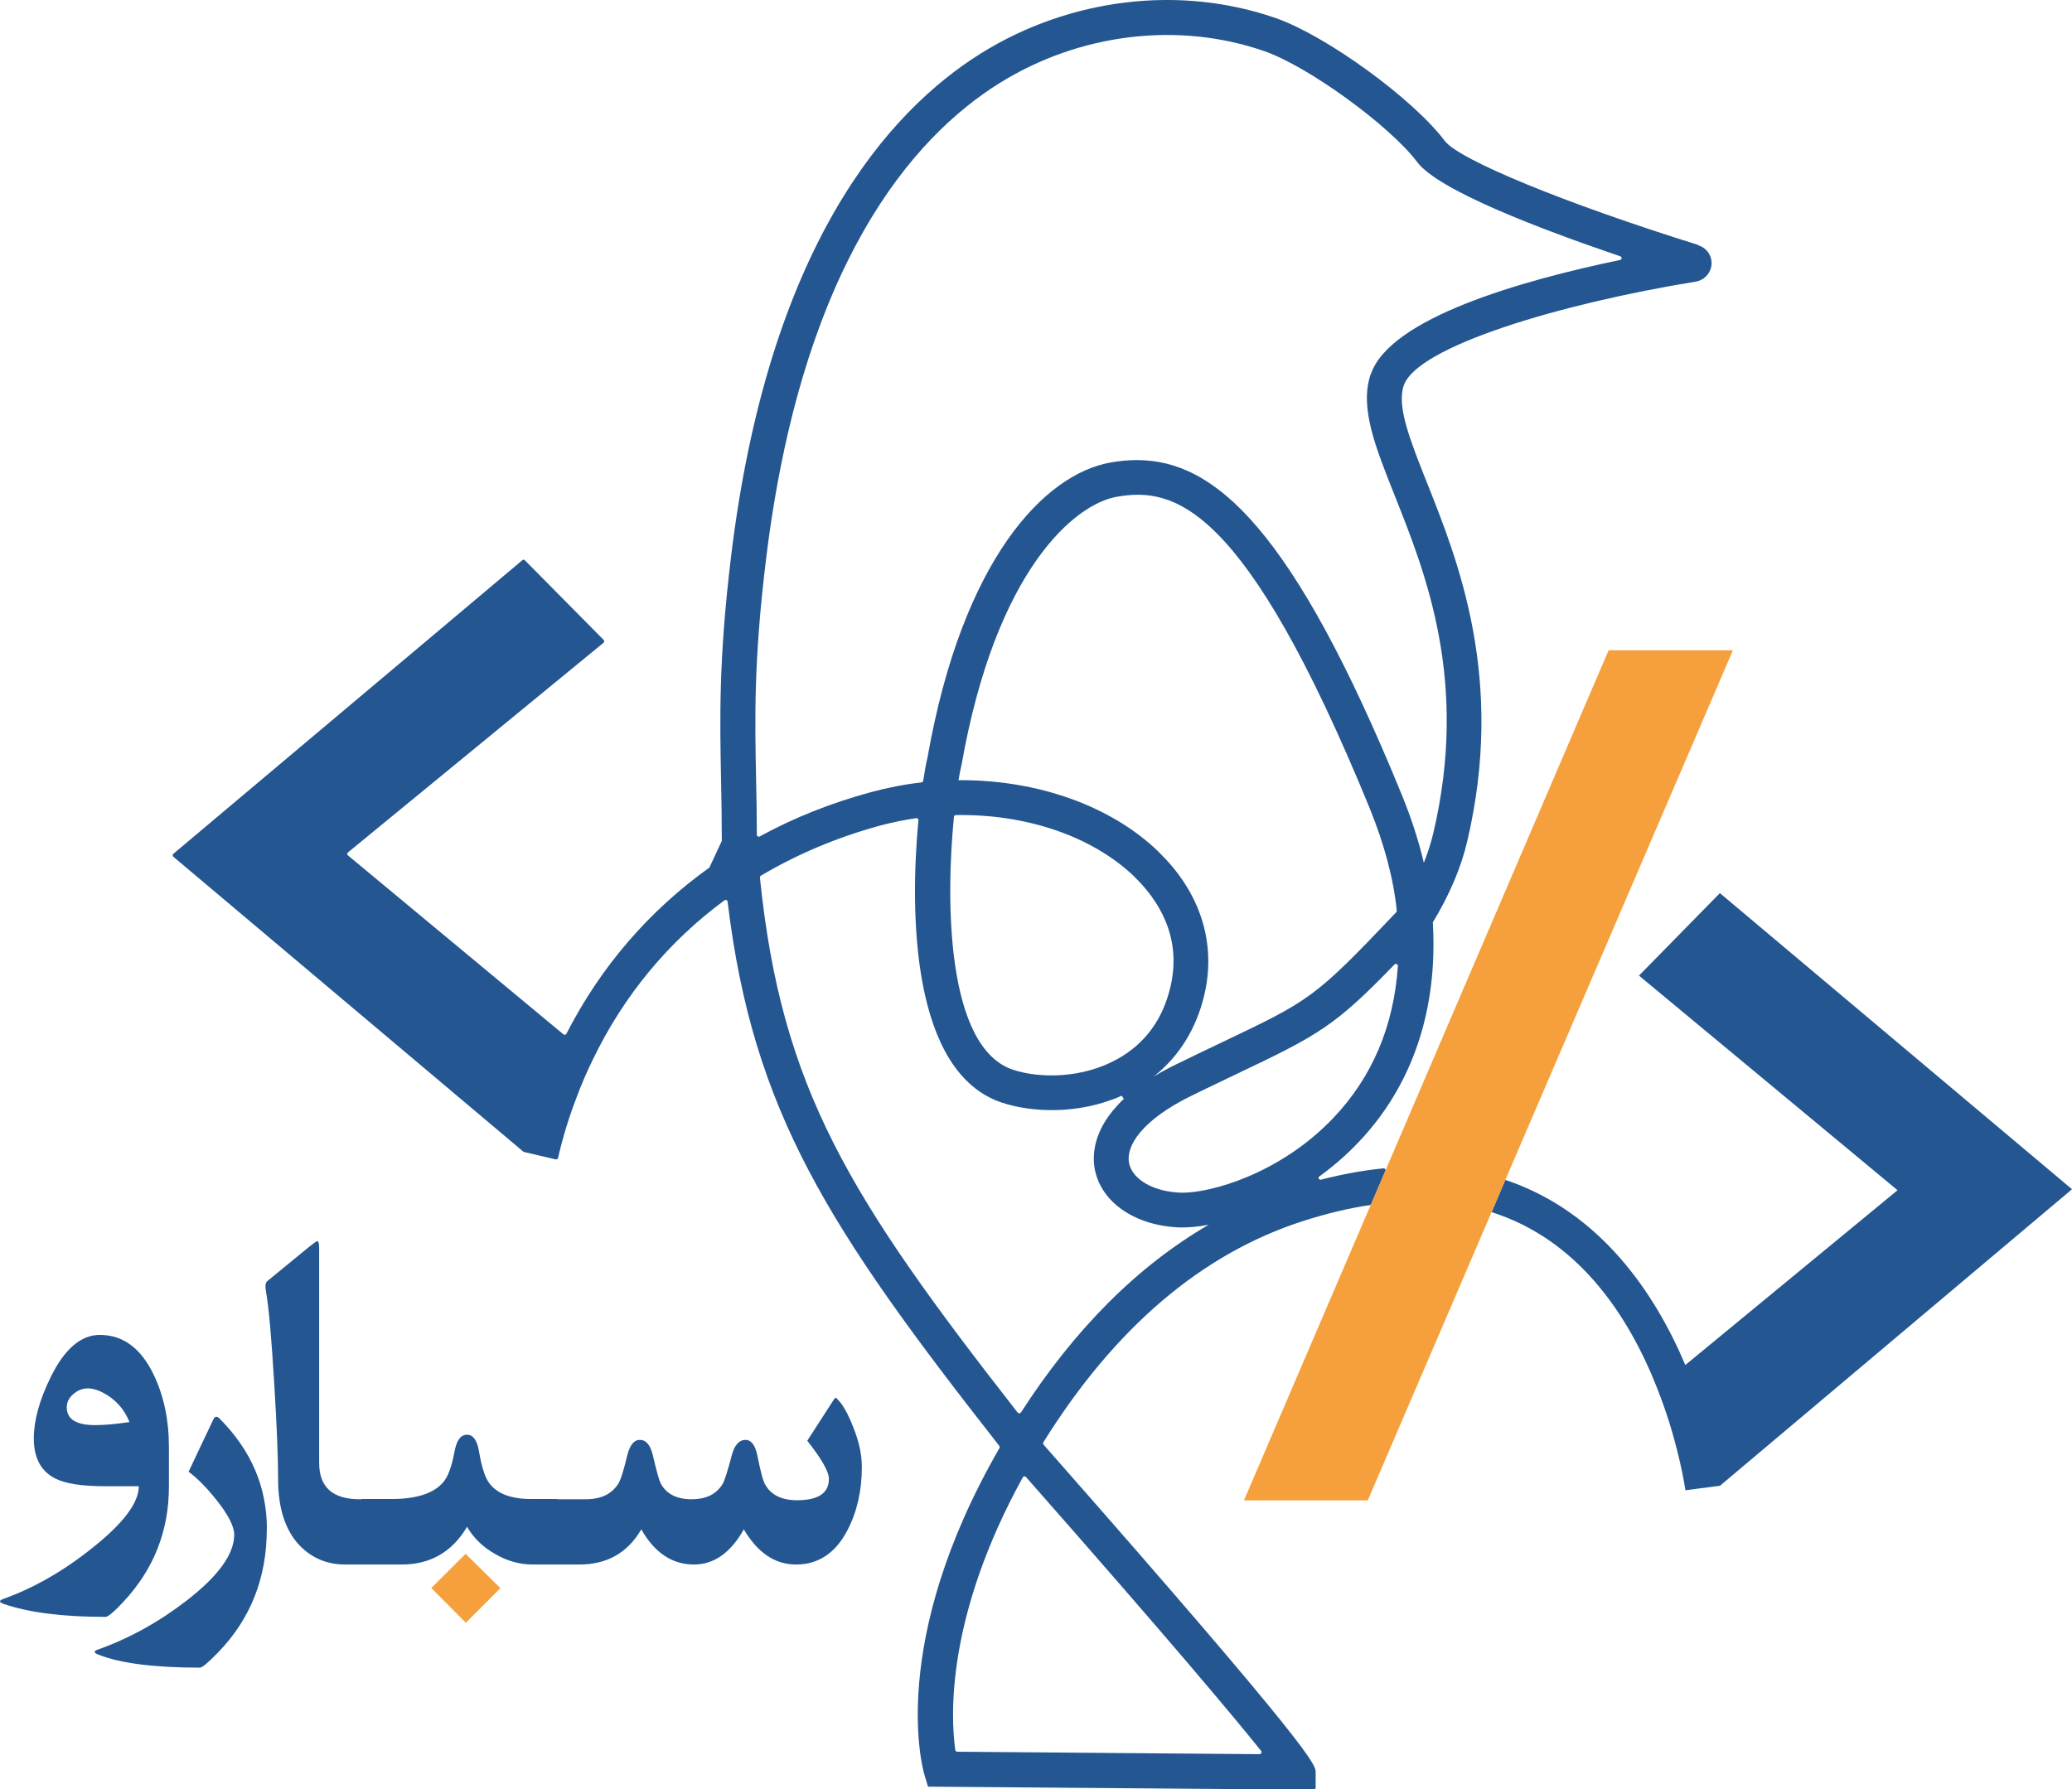
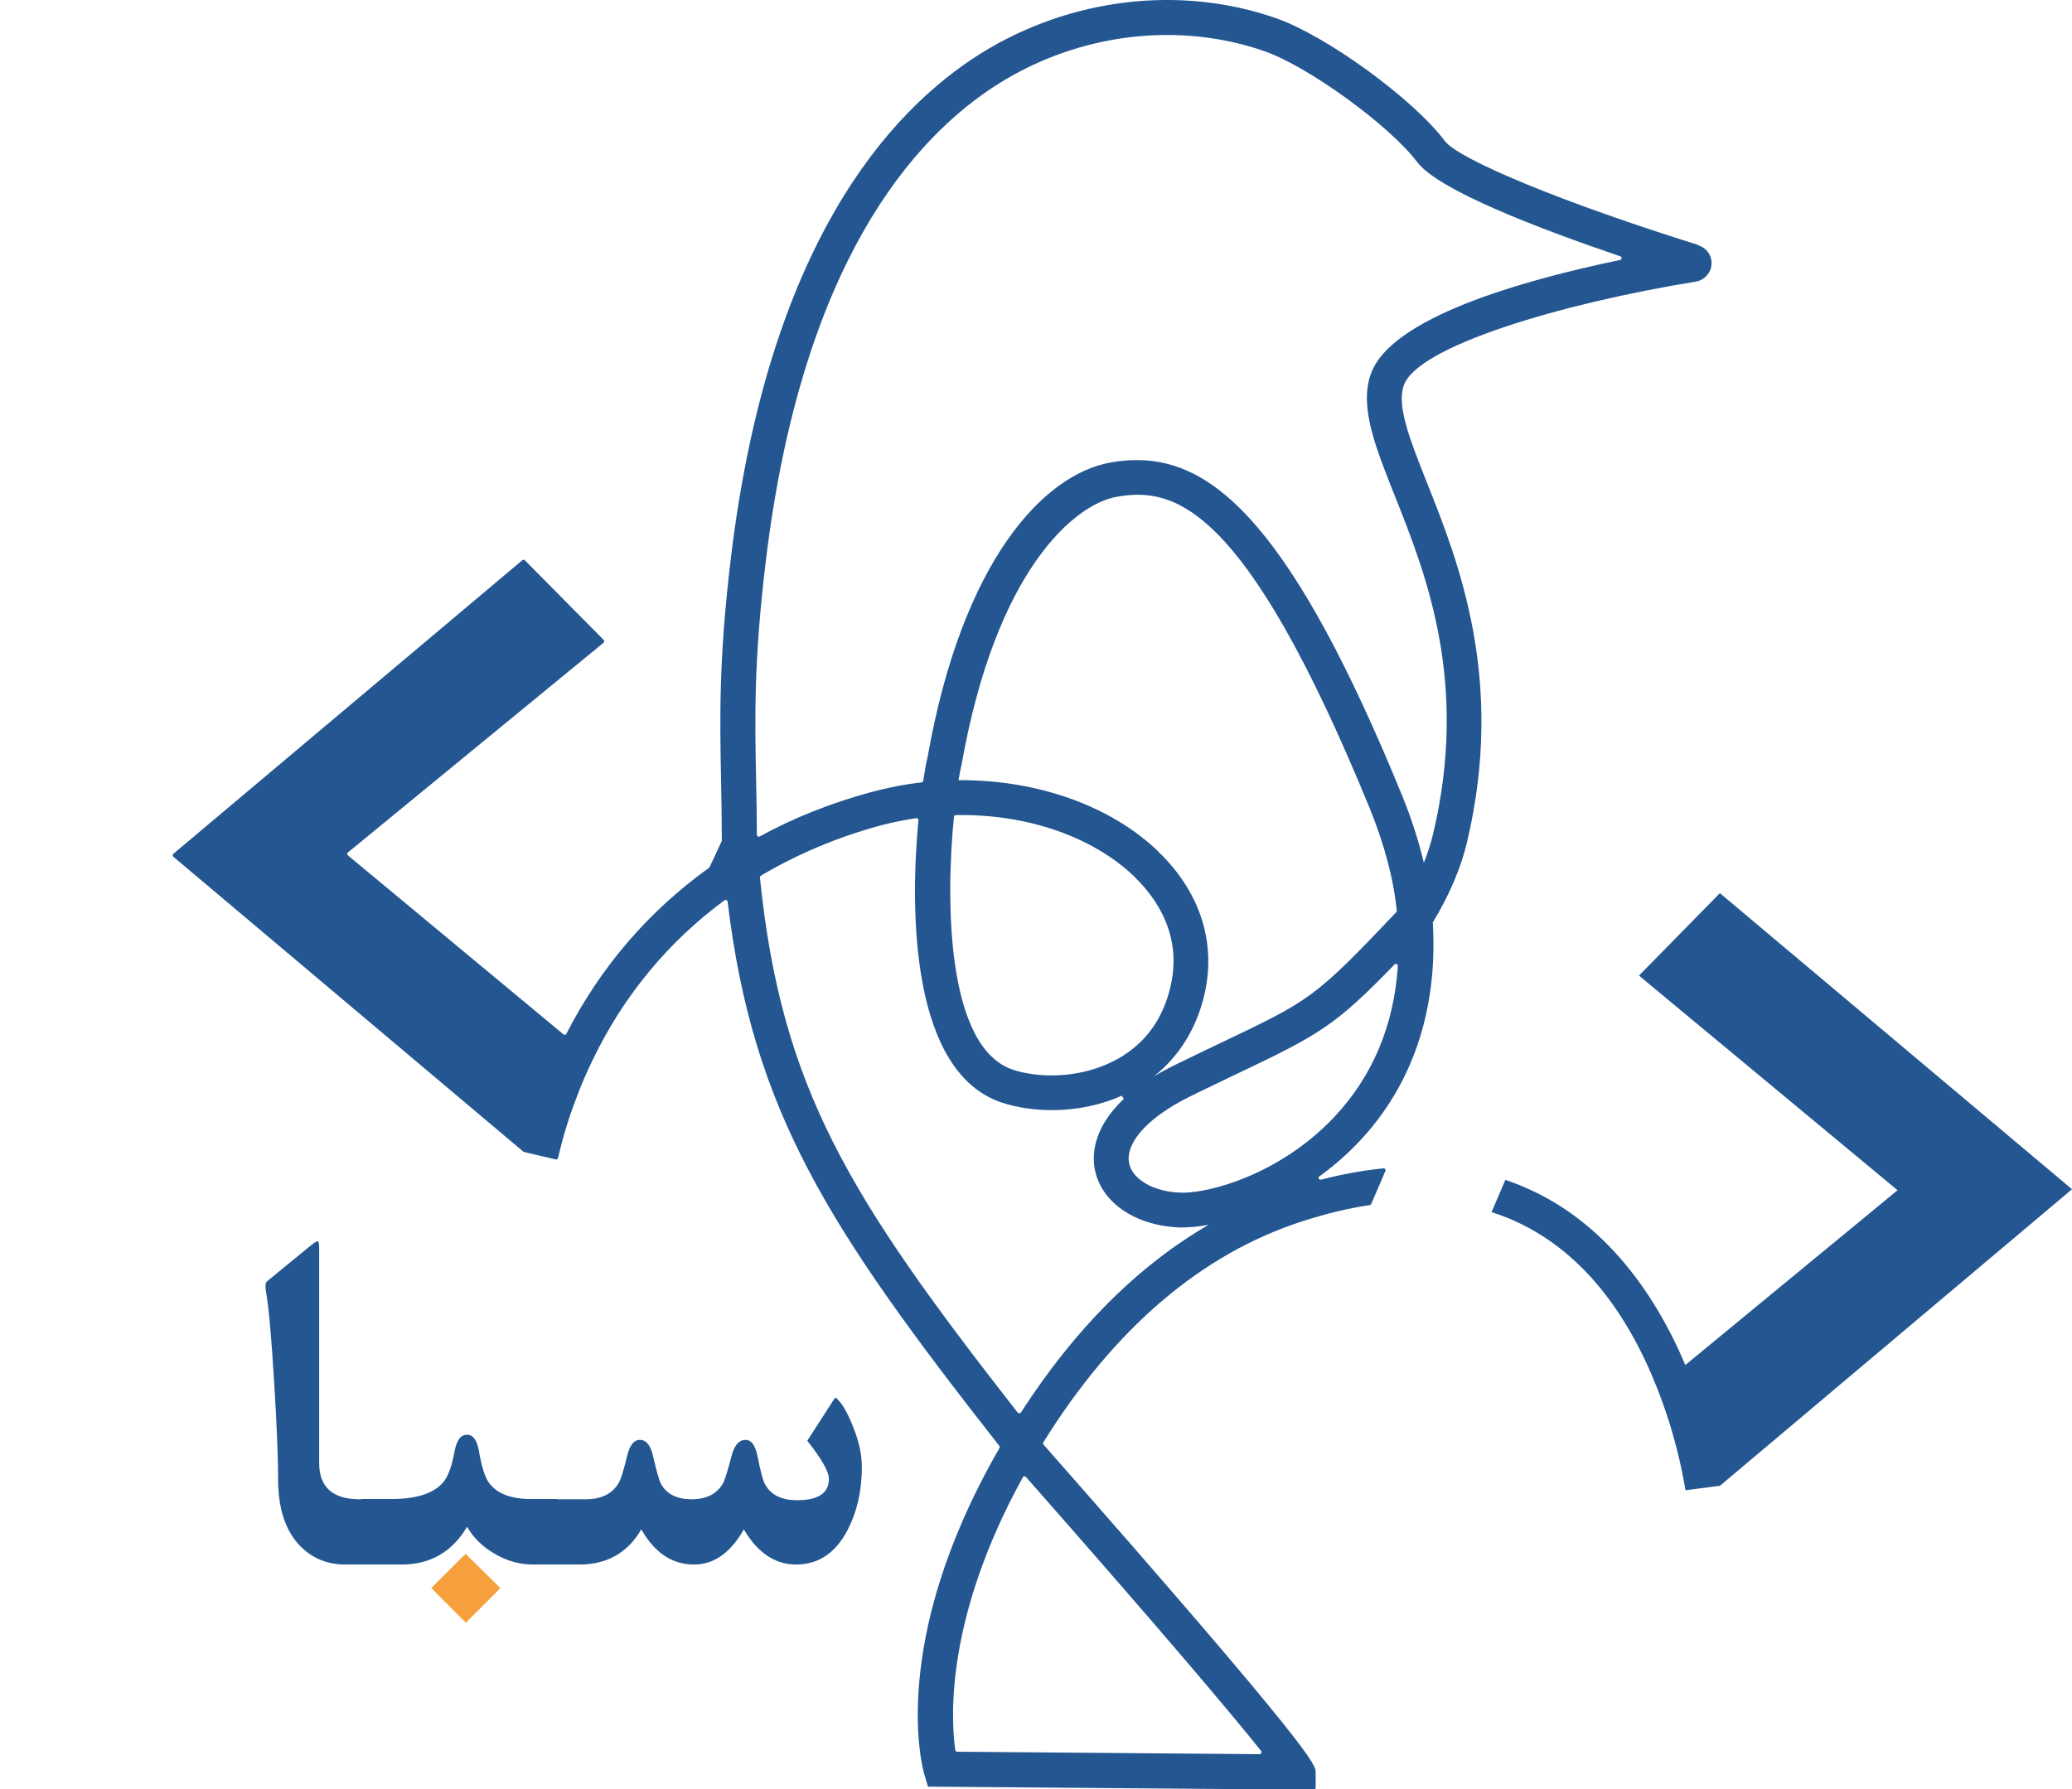
<svg xmlns="http://www.w3.org/2000/svg" id="Layer_2" data-name="Layer 2" viewBox="0 0 168.53 145.57">
  <defs>
    <style>
      .cls-1 {
        fill: #245691;
      }

      .cls-2 {
        fill: #f5a03c;
      }
    </style>
  </defs>
  <g id="Layer_3" data-name="Layer 3">
    <g>
      <path class="cls-1" d="M168.53,96.75l-28.63,24.12h-.01s-2.8,.37-2.8,.37c-.01-.02-.06-.37-.17-.97-.13-.68-.36-1.8-.75-3.19-.22-.82-.5-1.73-.85-2.72-.17-.47-.34-.95-.53-1.42-2.39-6.07-6.48-12.1-13.47-14.33l1.12-2.62c7.8,2.61,12.22,9.34,14.64,15.06l17.26-14.22-21.03-17.46,6.58-6.71,28.64,24.09Z" />
      <path class="cls-1" d="M138.14,19.93c-10.8-3.37-19.47-6.93-20.63-8.47-2.57-3.42-9.63-8.55-13.72-9.98-7.79-2.72-16.76-1.65-24,2.86-7.59,4.74-17.29,15.7-20.34,41.03-1,8.3-.9,13.08-.8,18.14,.03,1.58,.06,3.16,.06,4.88,0,0,0,.01,0,.02h0c-.32,.69-.69,1.48-1.01,2.17-4.91,3.51-8.85,8.08-11.63,13.52-.05,.09-.16,.11-.24,.05l-17.53-14.56c-.08-.06-.08-.18,0-.24l20.79-17.06c.07-.06,.08-.17,.01-.23l-6.41-6.48c-.06-.06-.15-.06-.21,0l-28.38,23.88c-.07,.06-.07,.18,0,.24l28.49,24.01h0s2.61,.61,2.61,.61c.08,.02,.17-.03,.19-.12,.38-1.66,.87-3.26,1.46-4.8,.41-1.11,.87-2.19,1.39-3.24,2.5-5.18,6.13-9.56,10.69-12.92,.1-.07,.24,0,.25,.11,2.06,17.08,8.18,26.53,22.1,44.28,.04,.05,.04,.12,.01,.18-9.12,15.82-6.24,26.1-6.11,26.54l.3,1,31.37,.25c.09,0,.16-.07,.16-.16v-1.27c0-.58-.02-1.53-22.13-26.64-.05-.05-.05-.13-.02-.19,5.79-9.3,12.89-15.36,21.12-18,1.92-.62,3.73-1.05,5.43-1.3,.05,0,.1-.04,.12-.09l1.15-2.68c.05-.11-.04-.24-.16-.22-1.6,.16-3.29,.46-5.07,.92-.17,.04-.28-.17-.13-.27,1.1-.8,2.18-1.72,3.19-2.79,4.34-4.56,6.42-10.67,6.04-17.69h0s-.01-.18-.01-.18c1.35-2.23,2.3-4.45,2.8-6.6,3.1-13.17-.74-22.81-3.28-29.18-1.37-3.46-2.46-6.19-1.89-7.88,1.05-3.19,12.75-6.68,23.76-8.47,.7-.12,1.22-.69,1.28-1.39,.05-.71-.39-1.35-1.07-1.56Zm-35.68,122.78l-24.6-.2c-.08,0-.14-.05-.16-.13-.4-2.86-.7-10.94,5.49-22.19,.05-.1,.19-.11,.26-.03,11.72,13.31,16.87,19.47,19.13,22.29,.08,.1,0,.25-.13,.25Zm-19.68-27.78c-13.73-17.57-19.22-26.38-20.97-43.53,0-.06,.02-.13,.08-.16,2.93-1.74,6.17-3.11,9.67-4.07,.97-.26,1.97-.46,2.96-.61,.1-.02,.19,.07,.18,.17-.71,7.57-.58,20.54,6.81,22.98,2.34,.77,6.16,1.02,9.73-.57,.3,.47-.14-.21,.17,.26-2.63,2.47-2.58,4.77-2.34,5.84,.58,2.67,3.38,4.52,6.97,4.62,.62,0,1.39-.05,2.27-.22-5.77,3.35-10.88,8.46-15.27,15.27-.06,.09-.19,.1-.26,.01Zm11.44-45.65c-3.89-3.75-9.84-5.81-16.06-5.81h-.2c.09-.51,.17-.94,.25-1.25,2.81-15.93,9.24-21.2,12.6-21.8,4.61-.82,10.39,.4,20.6,25.34,1.19,2.94,1.94,5.74,2.2,8.33,0,.05-.01,.09-.05,.13-6.64,6.99-6.95,7.14-14.22,10.6-1.04,.5-2.22,1.06-3.57,1.72-.71,.34-1.35,.69-1.93,1.04,2.07-1.64,3.49-3.92,4.13-6.7,.97-4.21-.36-8.33-3.76-11.6Zm-1.96,2.04c1.87,1.81,3.9,4.81,2.95,8.92-.61,2.66-2.05,4.64-4.29,5.9-2.86,1.61-6.34,1.61-8.52,.89-5.43-1.8-5.49-13.71-4.81-20.58,0-.08,.08-.14,.16-.14,5.64-.1,11.05,1.68,14.52,5.01Zm16.2,19.62c-4.42,4.64-10.06,6.09-12.23,6.09h-.12c-2.22-.05-3.98-1.04-4.27-2.38s.92-3.5,5.18-5.56c1.34-.66,2.51-1.21,3.55-1.71,6.73-3.2,8-3.9,12.85-8.91,.1-.11,.29-.03,.28,.12-.33,4.88-2.08,9.02-5.24,12.35Zm3.02-60.48c-.9,2.68,.36,5.83,1.95,9.83,2.55,6.4,6.05,15.18,3.15,27.49-.19,.79-.44,1.59-.77,2.41-.42-1.78-1.01-3.61-1.78-5.5-8.88-21.72-15.23-27.26-21.56-27.26-.72,0-1.44,.07-2.16,.2-5.31,.95-12.01,7.78-14.87,24-.1,.38-.22,1.04-.35,1.89-.01,.07-.07,.13-.13,.13-1.39,.16-2.77,.43-4.14,.8-3.23,.88-6.26,2.08-9.03,3.6-.1,.06-.23-.02-.23-.14,0-1.55-.03-3.01-.06-4.44-.1-4.96-.2-9.65,.78-17.75,2.91-24.21,11.95-34.55,19.02-38.96,6.52-4.06,14.58-5.03,21.56-2.59,3.56,1.24,10.16,6.04,12.4,9,1.71,2.31,10.02,5.47,16.53,7.68,.15,.05,.14,.26-.02,.3-8.02,1.67-18.76,4.72-20.28,9.32Z" />
    </g>
-     <polygon class="cls-2" points="140.95 52.9 122.44 95.99 121.32 98.61 111.25 122.06 101.18 122.06 111.5 98 112.79 94.99 130.84 52.9 140.95 52.9" />
    <g>
-       <path class="cls-1" d="M13.74,120.93c0,3.61-1.23,6.73-3.69,9.37-.77,.83-1.26,1.24-1.47,1.24-3.47,0-6.23-.35-8.27-1.05-.4-.14-.41-.28-.04-.41,2.46-.88,4.86-2.25,7.19-4.11,2.56-2.02,3.83-3.71,3.83-5.06h-2.76c-1.88,0-3.23-.21-4.06-.64-1.15-.59-1.72-1.68-1.72-3.25,0-1.46,.46-3.14,1.39-5.02,1.12-2.27,2.45-3.4,3.98-3.4,1.91,0,3.38,1.11,4.42,3.32,.8,1.71,1.2,3.64,1.2,5.78v3.23Zm-3.21-5.24c-.37-.93-.96-1.64-1.76-2.16-.61-.39-1.15-.58-1.62-.58-.43,0-.82,.15-1.18,.46-.36,.3-.54,.66-.54,1.08,0,.97,.77,1.45,2.32,1.45,.72,0,1.64-.08,2.78-.25Z" />
-       <path class="cls-1" d="M21.7,124.4c0,3.95-1.31,7.29-3.94,10.01-.82,.84-1.31,1.26-1.49,1.26-3.72,0-6.48-.35-8.27-1.06-.39-.15-.4-.29-.04-.41,2.56-.91,4.96-2.24,7.21-3.98,2.58-1.99,3.88-3.78,3.88-5.37,0-.66-.47-1.59-1.41-2.78-.79-1-1.55-1.78-2.3-2.34l2.01-4.25c.12-.26,.29-.29,.5-.08,2.57,2.57,3.86,5.57,3.86,9Z" />
      <path class="cls-1" d="M70.1,119.35c0,1.92-.39,3.63-1.16,5.12-.97,1.87-2.37,2.81-4.19,2.81-1.72,0-3.13-.96-4.25-2.86-1.07,1.9-2.42,2.86-4.06,2.86-1.77,0-3.2-.96-4.28-2.86-1.1,1.9-2.78,2.86-5.03,2.86h-3.78c-1.06,0-2.09-.28-3.07-.85-.99-.56-1.76-1.3-2.29-2.22-1.21,2.04-2.98,3.07-5.31,3.07h-4.62c-1.37,0-2.54-.46-3.51-1.37-1.28-1.22-1.93-3.08-1.93-5.58,0-1.7-.1-4.27-.31-7.7-.23-3.85-.46-6.38-.68-7.59-.07-.4-.04-.67,.08-.79l3.39-2.78c.41-.33,.65-.5,.72-.5l.02,.02c.08,.01,.12,.21,.12,.58v17.45c0,1.97,1.1,2.95,3.3,2.95h.14v-.02h2.45c2.02,0,3.41-.45,4.19-1.35,.4-.46,.71-1.3,.93-2.52,.17-.9,.5-1.36,1.02-1.36,.49,0,.82,.46,.97,1.36,.21,1.22,.47,2.06,.79,2.52,.63,.9,1.78,1.35,3.44,1.35h2.13v.02h2.33c1.23,0,2.1-.42,2.63-1.25,.21-.33,.45-1.1,.74-2.33,.21-.83,.55-1.25,1.02-1.25,.51,0,.86,.42,1.06,1.25,.3,1.3,.52,2.08,.66,2.33,.46,.83,1.29,1.25,2.49,1.25s2.03-.42,2.53-1.25c.15-.25,.4-1.03,.74-2.33,.22-.83,.6-1.25,1.12-1.25,.46,0,.78,.42,.96,1.27,.26,1.3,.47,2.1,.64,2.37,.48,.85,1.35,1.27,2.59,1.27,1.73,0,2.59-.58,2.59-1.74,0-.58-.59-1.62-1.76-3.1l1.89-2.93c.23-.37,.37-.57,.41-.58,.08,.04,.22,.19,.42,.43,.34,.45,.69,1.11,1.03,2,.46,1.15,.69,2.22,.69,3.22Z" />
      <path class="cls-2" d="M37.87,126.41l-2.79,2.78,2.81,2.83,2.81-2.82-2.83-2.79Z" />
    </g>
  </g>
</svg>